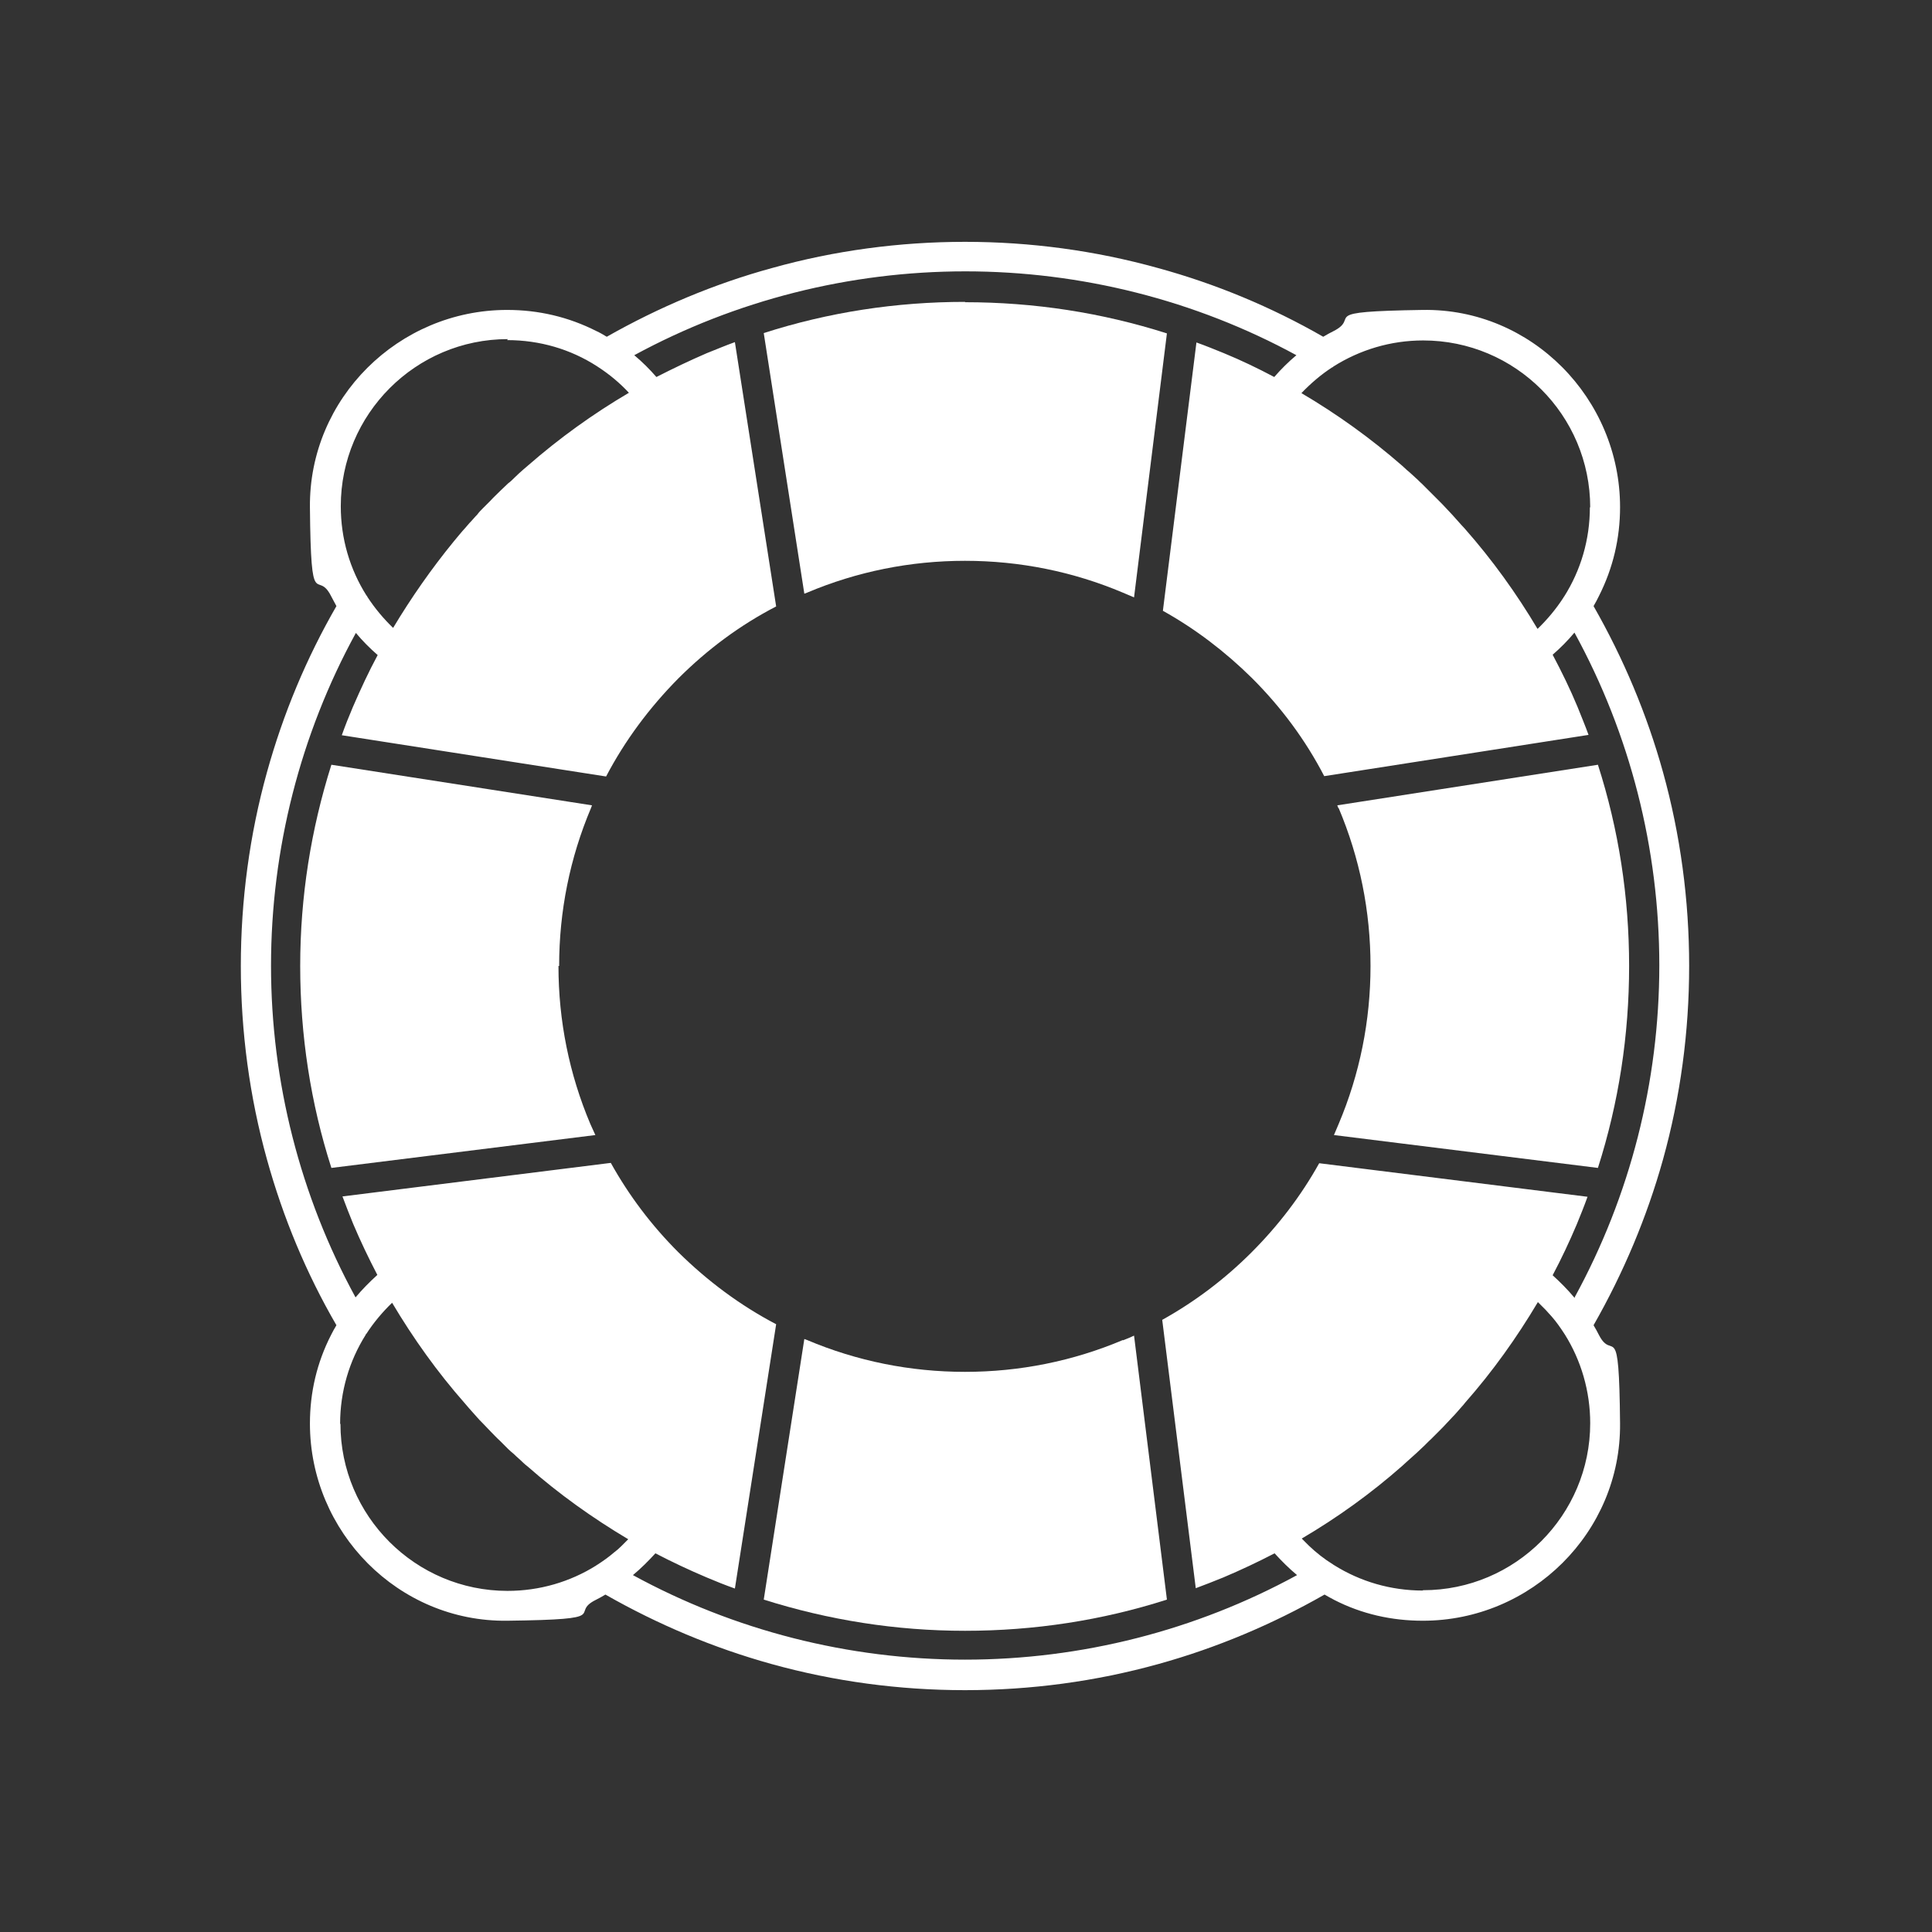
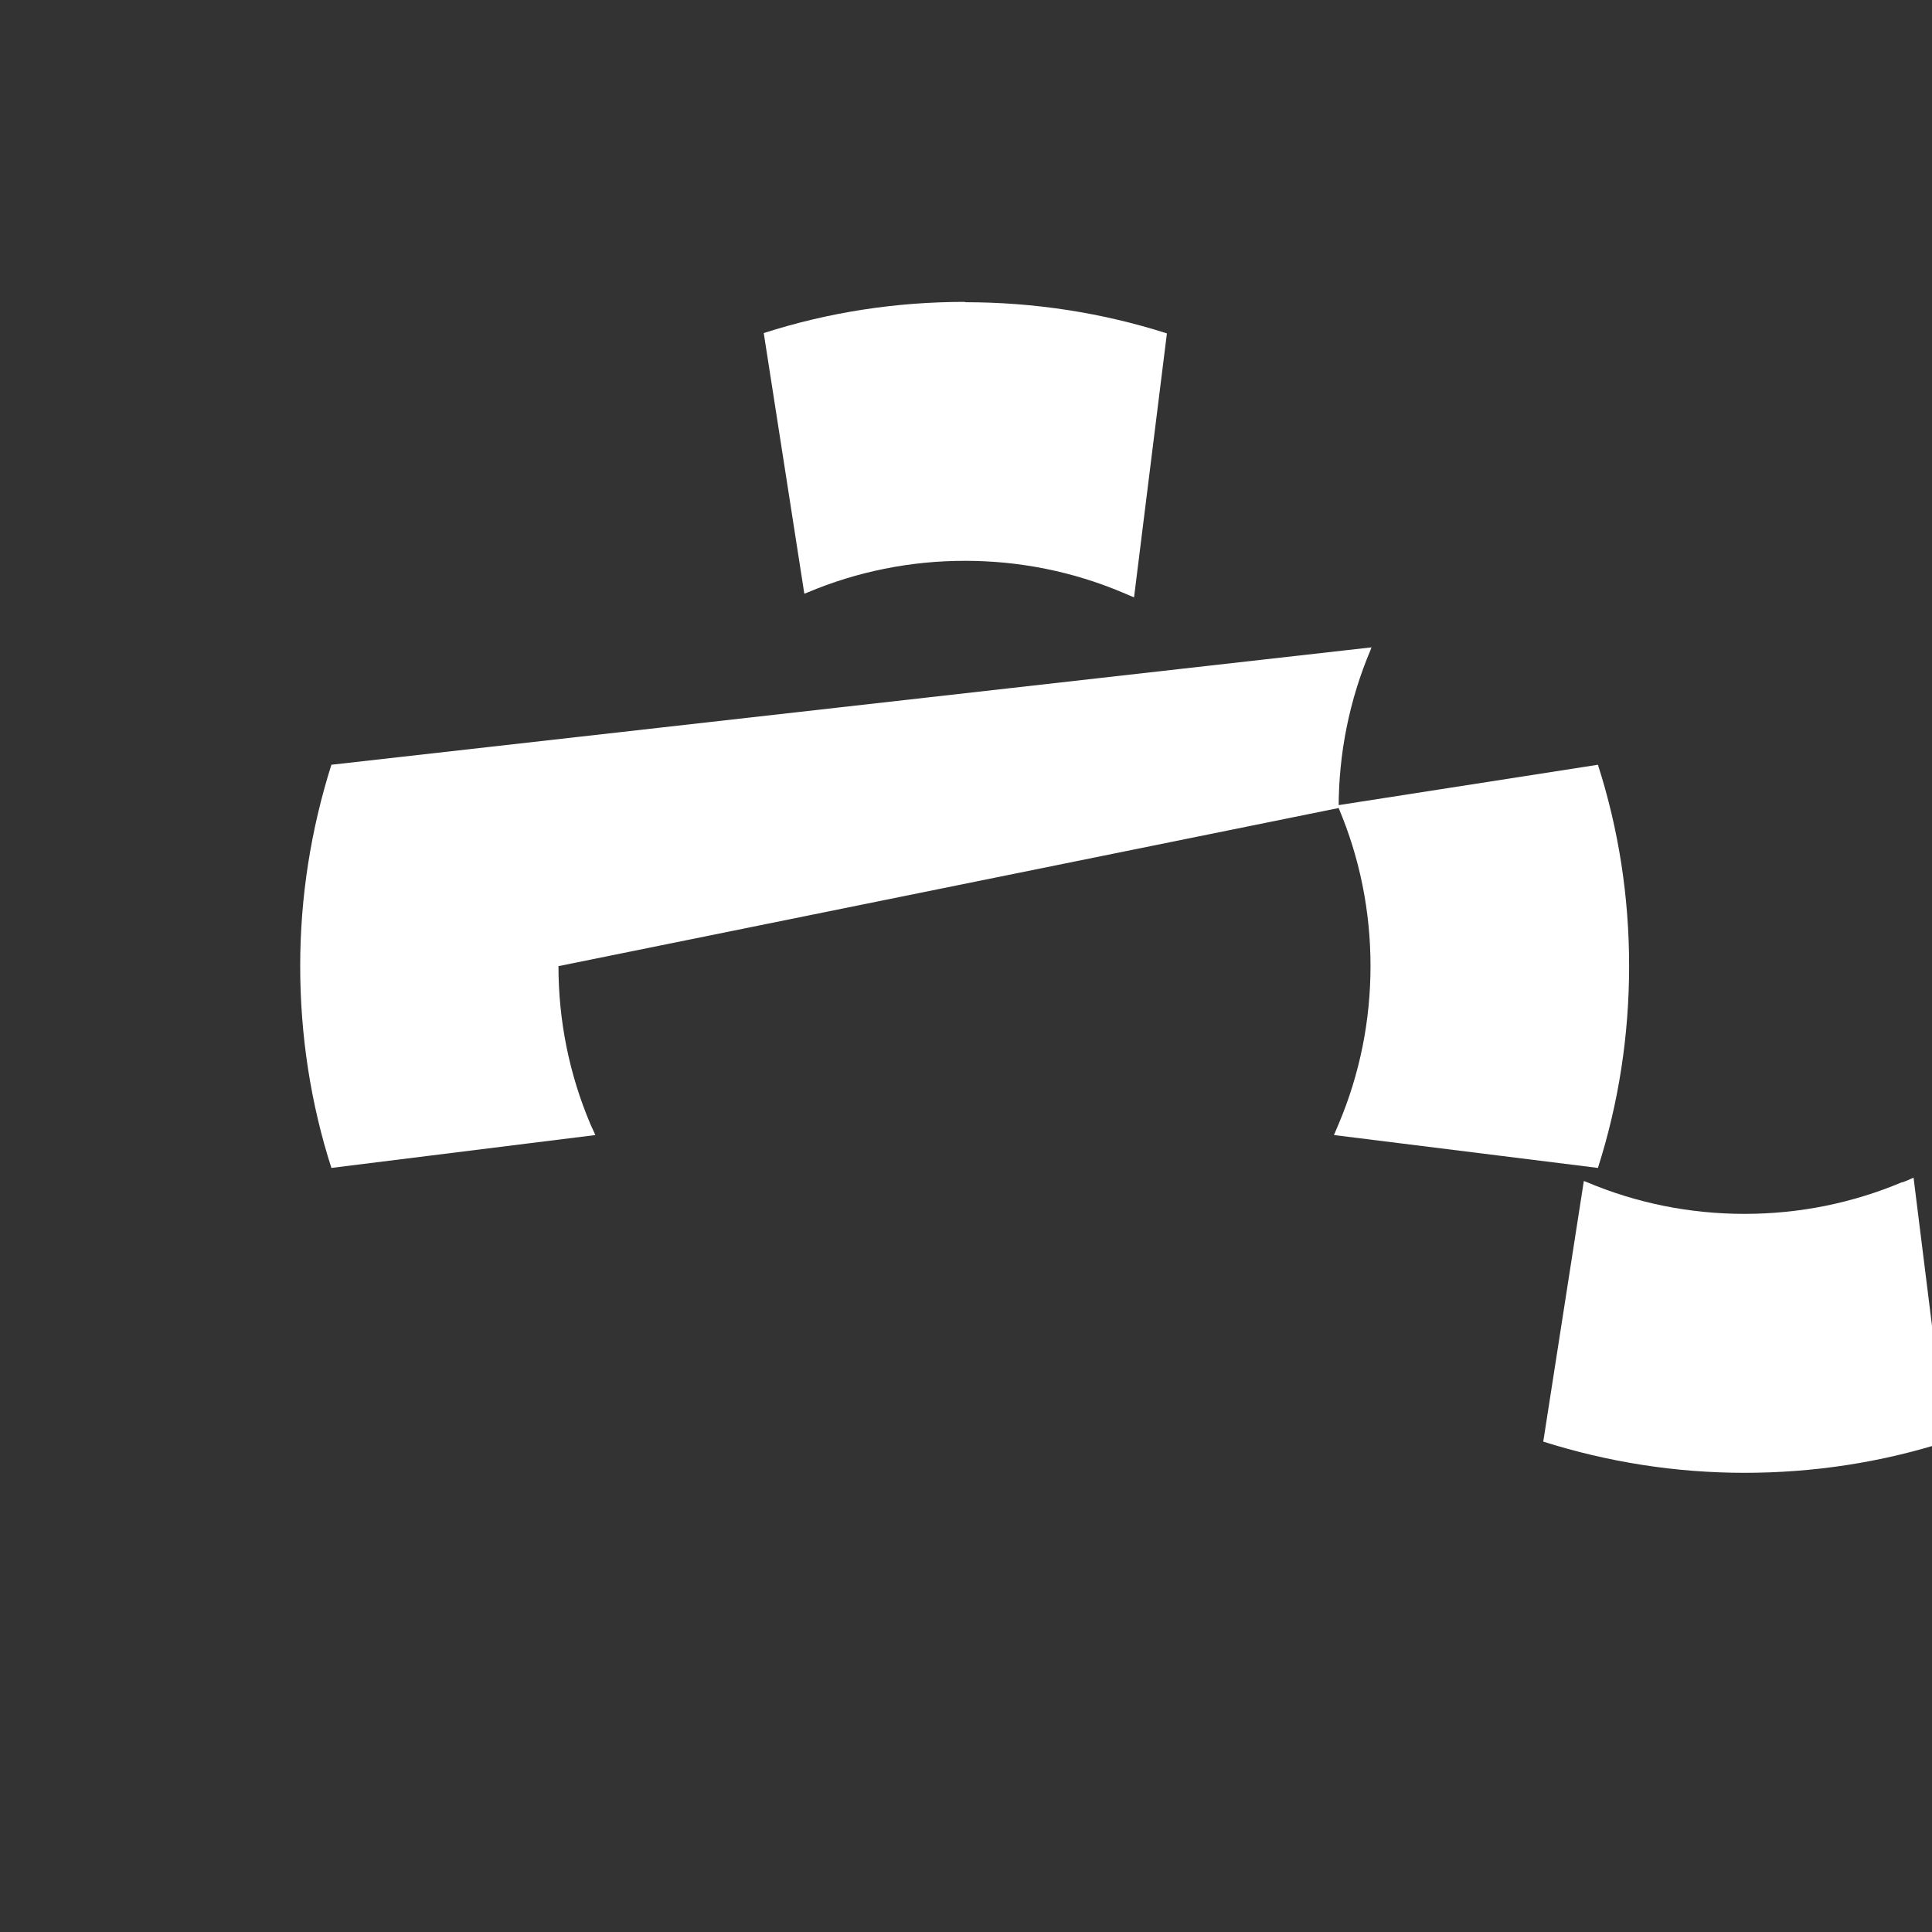
<svg xmlns="http://www.w3.org/2000/svg" id="Layer_1" data-name="Layer 1" version="1.1" viewBox="0 0 576 576">
  <rect x="0" y="0" width="576" height="576" fill="#333333" stroke="none" />
  <defs>
    <style>.cls-1{fill:#fff;stroke-width:0}</style>
  </defs>
-   <path class="cls-1" d="M399.1 240.9c6.3 14.9 9.5 30.8 9.5 47.1s-3.2 32.2-9.5 47.1c-.5 1.1-.9 2.2-1.4 3.3l78.7 9.8c6.2-19.4 9.3-39.6 9.3-60.2s-3.1-40.7-9.3-60l-77.7 12.1c.1.3.2.5.3.8h.1zM166.7 288c0-16.3 3.2-32.2 9.5-47.1.1-.3.2-.5.3-.8L98.8 228c-6.1 19.3-9.3 39.4-9.3 60s3.1 40.9 9.3 60.2l78.7-9.8-1.5-3.3c-6.3-14.9-9.5-30.8-9.5-47.1h.2zm168.1 111.5c-14.9 6.3-30.8 9.5-47.1 9.5s-32.2-3.2-47.1-9.5c-.3-.1-.5-.2-.8-.3l-12.1 77.7c19.3 6.1 39.4 9.3 60 9.3s40.9-3.1 60.2-9.3l-9.8-78.7c-1.1.5-2.2 1-3.3 1.4zM287.7 90c-20.6 0-40.7 3.1-60 9.3l12.1 77.7c.3-.1.5-.2.8-.3 14.9-6.3 30.8-9.5 47.1-9.5s32.2 3.2 47.1 9.5c1.1.5 2.2.9 3.3 1.4l9.8-78.7c-19.4-6.2-39.6-9.3-60.2-9.3z" />
-   <path class="cls-1" d="M503.6 288c0-19.6-2.6-39.1-7.8-57.8-4.8-17.3-11.8-33.9-20.7-49.5.6-1 1.1-2 1.6-3 4.2-8.3 6.3-17.2 6.3-26.5 0-32.4-26.4-59.3-58.8-58.8s-18.3 2.1-26.6 6.3c-1 .5-2.1 1.1-3.1 1.7-15.5-8.9-32.1-15.8-49.3-20.5-18.7-5.2-38-7.8-57.5-7.8s-38.9 2.6-57.5 7.8c-17.2 4.7-33.8 11.7-49.3 20.5-1-.6-2-1.2-3.1-1.7-8.3-4.2-17.2-6.3-26.6-6.3-32.4 0-59.1 26.4-58.8 58.8s2.1 18.2 6.3 26.5c.5 1 1.1 2 1.6 3-9 15.6-15.9 32.2-20.7 49.5-5.2 18.7-7.8 38.2-7.8 57.8s2.6 39 7.8 57.7c4.8 17.3 11.7 33.9 20.7 49.4-.6 1-1.1 1.9-1.6 2.9-4.2 8.2-6.3 17.1-6.3 26.4 0 32.4 26.4 59.2 58.8 58.8s18.2-2.1 26.4-6.2c1-.5 1.9-1 2.9-1.6 15.6 8.9 32.2 15.9 49.5 20.7 18.7 5.2 38.1 7.8 57.7 7.8s39-2.6 57.7-7.8c17.3-4.8 33.9-11.8 49.5-20.7.9.5 1.9 1.1 2.9 1.6 8.2 4.2 17.1 6.2 26.4 6.2 32.4 0 59.1-26.4 58.8-58.8s-2.1-18.2-6.3-26.4c-.5-1-1-1.9-1.6-2.9 8.9-15.6 15.9-32.2 20.7-49.4 5.2-18.7 7.8-38.1 7.8-57.7zM474 151.2c0 9.7-2.7 18.8-7.7 26.7 0 0-.2.2-.2.3-2.2 3.4-4.8 6.5-7.7 9.3-6.3-10.6-13.5-20.6-21.7-29.9-.4-.4-.8-.9-1.2-1.3-.8-.9-1.7-1.9-2.5-2.8-.5-.5-1-1.1-1.5-1.6-.9-1-1.9-2-2.8-2.9l-2.4-2.4-2.4-2.4c-.6-.5-1.1-1.1-1.7-1.6-.9-.8-1.8-1.7-2.8-2.5-.4-.4-.9-.8-1.3-1.2-9.4-8.2-19.4-15.4-30.1-21.7 2.8-2.9 5.8-5.5 9.2-7.7.1 0 .2 0 .3-.2 7.9-5 17.1-7.8 26.8-7.8 27.5 0 49.8 22.3 49.8 49.8zm-322.8-49.8c9.7 0 18.9 2.7 26.8 7.8.1 0 .2.2.3.2 3.4 2.2 6.5 4.8 9.2 7.7-10.7 6.3-20.7 13.5-30.1 21.7-.5.4-.9.8-1.4 1.2-.9.8-1.8 1.6-2.6 2.4-.6.6-1.2 1.2-1.9 1.7-.7.7-1.4 1.3-2.1 2-1.1 1.1-2.2 2.1-3.2 3.2l-2.2 2.2c-.6.6-1.2 1.2-1.7 1.9-.8.8-1.5 1.7-2.3 2.5-.4.5-.9 1-1.3 1.5-1.2 1.3-2.3 2.7-3.4 4-6.7 8.2-12.7 16.8-18.1 25.8-2.9-2.8-5.5-5.9-7.7-9.3 0-.1 0-.2-.2-.3-5-7.9-7.7-17-7.7-26.7 0-27.4 22.3-49.8 49.8-49.8l-.2.3zm-49.8 323.1c0-9.6 2.7-18.7 7.6-26.5 0 0 0-.2.2-.3 2.2-3.4 4.8-6.5 7.7-9.3 6.3 10.6 13.5 20.7 21.7 30 .4.5.8.9 1.2 1.4l2.4 2.7c.5.6 1.1 1.2 1.7 1.8.8.8 1.5 1.6 2.3 2.4.9.9 1.8 1.9 2.8 2.8l2.5 2.5c.5.5 1.1 1 1.7 1.5.9.9 1.9 1.7 2.8 2.6.4.4.8.7 1.3 1.1 9.3 8.2 19.4 15.4 30 21.7l-2.1 2.1c-.7.7-1.4 1.3-2.2 1.9-1.5 1.3-3.2 2.5-4.9 3.6-.1 0-.2.1-.3.2-7.8 4.9-16.9 7.6-26.5 7.6-27.4 0-49.8-22.3-49.8-49.8zm322.8 49.7c-9.6 0-18.7-2.7-26.5-7.6 0 0-.2-.1-.3-.2-2.6-1.6-5-3.5-7.2-5.6l-2.1-2.1c10.7-6.3 20.7-13.5 30-21.7.4-.4.8-.7 1.2-1.1 1-.9 1.9-1.7 2.9-2.6.5-.5 1.1-1 1.6-1.5 1-.9 1.9-1.9 2.9-2.8l1.8-1.8.4-.4c.9-.9 1.8-1.8 2.7-2.8.5-.5 1-1.1 1.5-1.6.9-.9 1.7-1.9 2.6-2.9.4-.4.7-.8 1.1-1.3 8.2-9.3 15.4-19.4 21.7-30l2.1 2.1.2.2c.6.7 1.3 1.4 1.9 2.1 1.3 1.5 2.5 3.2 3.6 4.9 0 0 .1.2.2.3 4.9 7.8 7.6 17 7.6 26.5 0 27.4-22.3 49.8-49.8 49.8h-.1zm45.2-87.3c-2-2.4-4.2-4.6-6.5-6.7 2.6-4.9 5-10 7.2-15.2 1.1-2.7 2.2-5.4 3.2-8.2l-80-10c-5.4 9.7-12.2 18.6-20.2 26.6s-16.9 14.7-26.6 20.1l10 80c2.7-1 5.5-2.1 8.2-3.2 5.2-2.2 10.3-4.6 15.3-7.2 2.1 2.3 4.3 4.5 6.7 6.5-30.2 16.5-64.3 25.2-99 25.2s-68.8-8.7-99-25.2c2.4-2 4.6-4.2 6.7-6.5 5 2.6 10.1 5 15.3 7.2 2.8 1.2 5.6 2.3 8.4 3.3l12.3-78.8c-10.7-5.6-20.5-12.9-29.2-21.5-8-8-14.7-16.9-20.1-26.6l-80 10c1 2.7 2.1 5.5 3.2 8.2 2.2 5.2 4.6 10.2 7.2 15.2-2.3 2.1-4.5 4.3-6.5 6.7-16.5-30.2-25.2-64.3-25.2-98.9s8.7-68.9 25.3-99.2c2 2.4 4.2 4.6 6.5 6.6-2.7 5-5.1 10.2-7.4 15.5-1.2 2.8-2.3 5.6-3.3 8.4l78.8 12.3c5.6-10.7 12.9-20.5 21.5-29.2 8.7-8.7 18.4-15.9 29.2-21.5L219.1 102c-2.8 1-5.6 2.2-8.4 3.3-5.1 2.2-10.1 4.6-15 7.1-2-2.3-4.2-4.5-6.6-6.5 30.2-16.4 64.2-25 98.7-25s68.6 8.6 98.7 25c-2.4 2-4.6 4.2-6.6 6.5-4.9-2.6-9.9-5-15-7.1-2.7-1.1-5.4-2.2-8.2-3.2l-10 80c9.7 5.4 18.6 12.2 26.6 20.1 8.7 8.7 15.9 18.4 21.5 29.2l78.8-12.3c-1-2.8-2.2-5.6-3.3-8.4-2.2-5.3-4.7-10.4-7.4-15.5 2.3-2 4.5-4.2 6.5-6.6 16.6 30.3 25.3 64.4 25.3 99.2s-8.7 68.7-25.2 98.9v.2z" />
+   <path class="cls-1" d="M399.1 240.9c6.3 14.9 9.5 30.8 9.5 47.1s-3.2 32.2-9.5 47.1c-.5 1.1-.9 2.2-1.4 3.3l78.7 9.8c6.2-19.4 9.3-39.6 9.3-60.2s-3.1-40.7-9.3-60l-77.7 12.1c.1.3.2.5.3.8h.1zc0-16.3 3.2-32.2 9.5-47.1.1-.3.2-.5.3-.8L98.8 228c-6.1 19.3-9.3 39.4-9.3 60s3.1 40.9 9.3 60.2l78.7-9.8-1.5-3.3c-6.3-14.9-9.5-30.8-9.5-47.1h.2zm168.1 111.5c-14.9 6.3-30.8 9.5-47.1 9.5s-32.2-3.2-47.1-9.5c-.3-.1-.5-.2-.8-.3l-12.1 77.7c19.3 6.1 39.4 9.3 60 9.3s40.9-3.1 60.2-9.3l-9.8-78.7c-1.1.5-2.2 1-3.3 1.4zM287.7 90c-20.6 0-40.7 3.1-60 9.3l12.1 77.7c.3-.1.5-.2.8-.3 14.9-6.3 30.8-9.5 47.1-9.5s32.2 3.2 47.1 9.5c1.1.5 2.2.9 3.3 1.4l9.8-78.7c-19.4-6.2-39.6-9.3-60.2-9.3z" />
</svg>